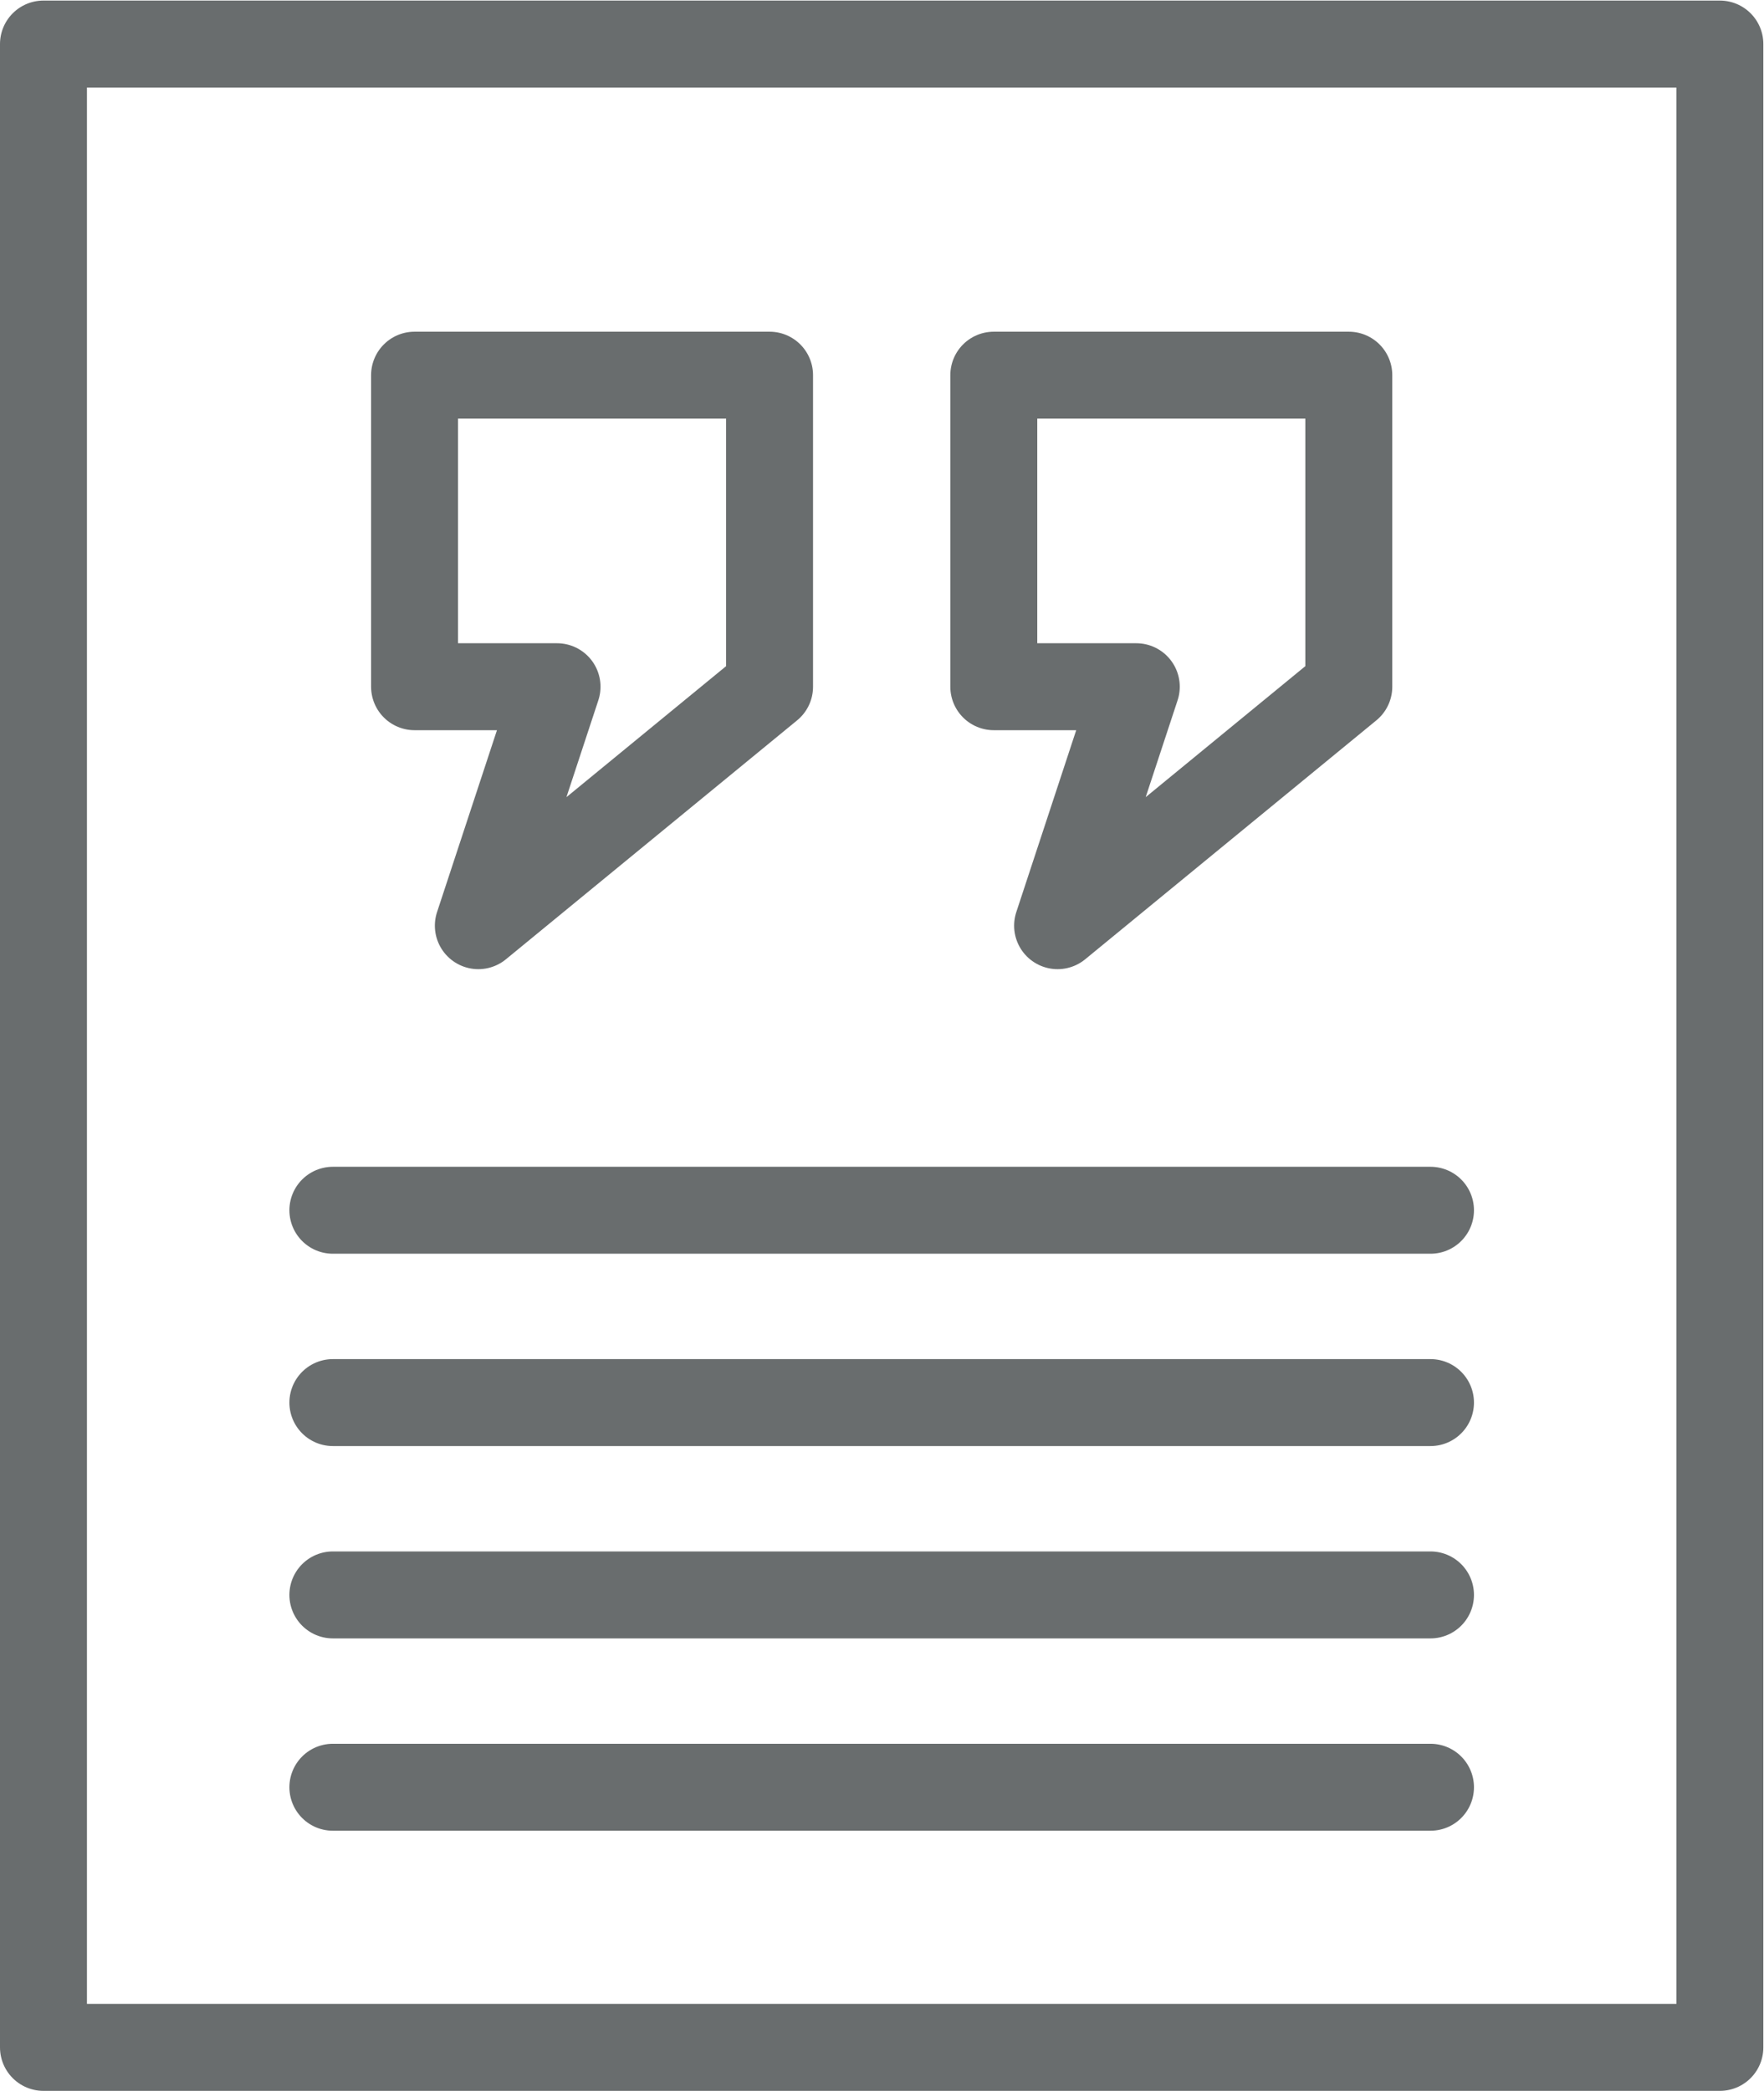
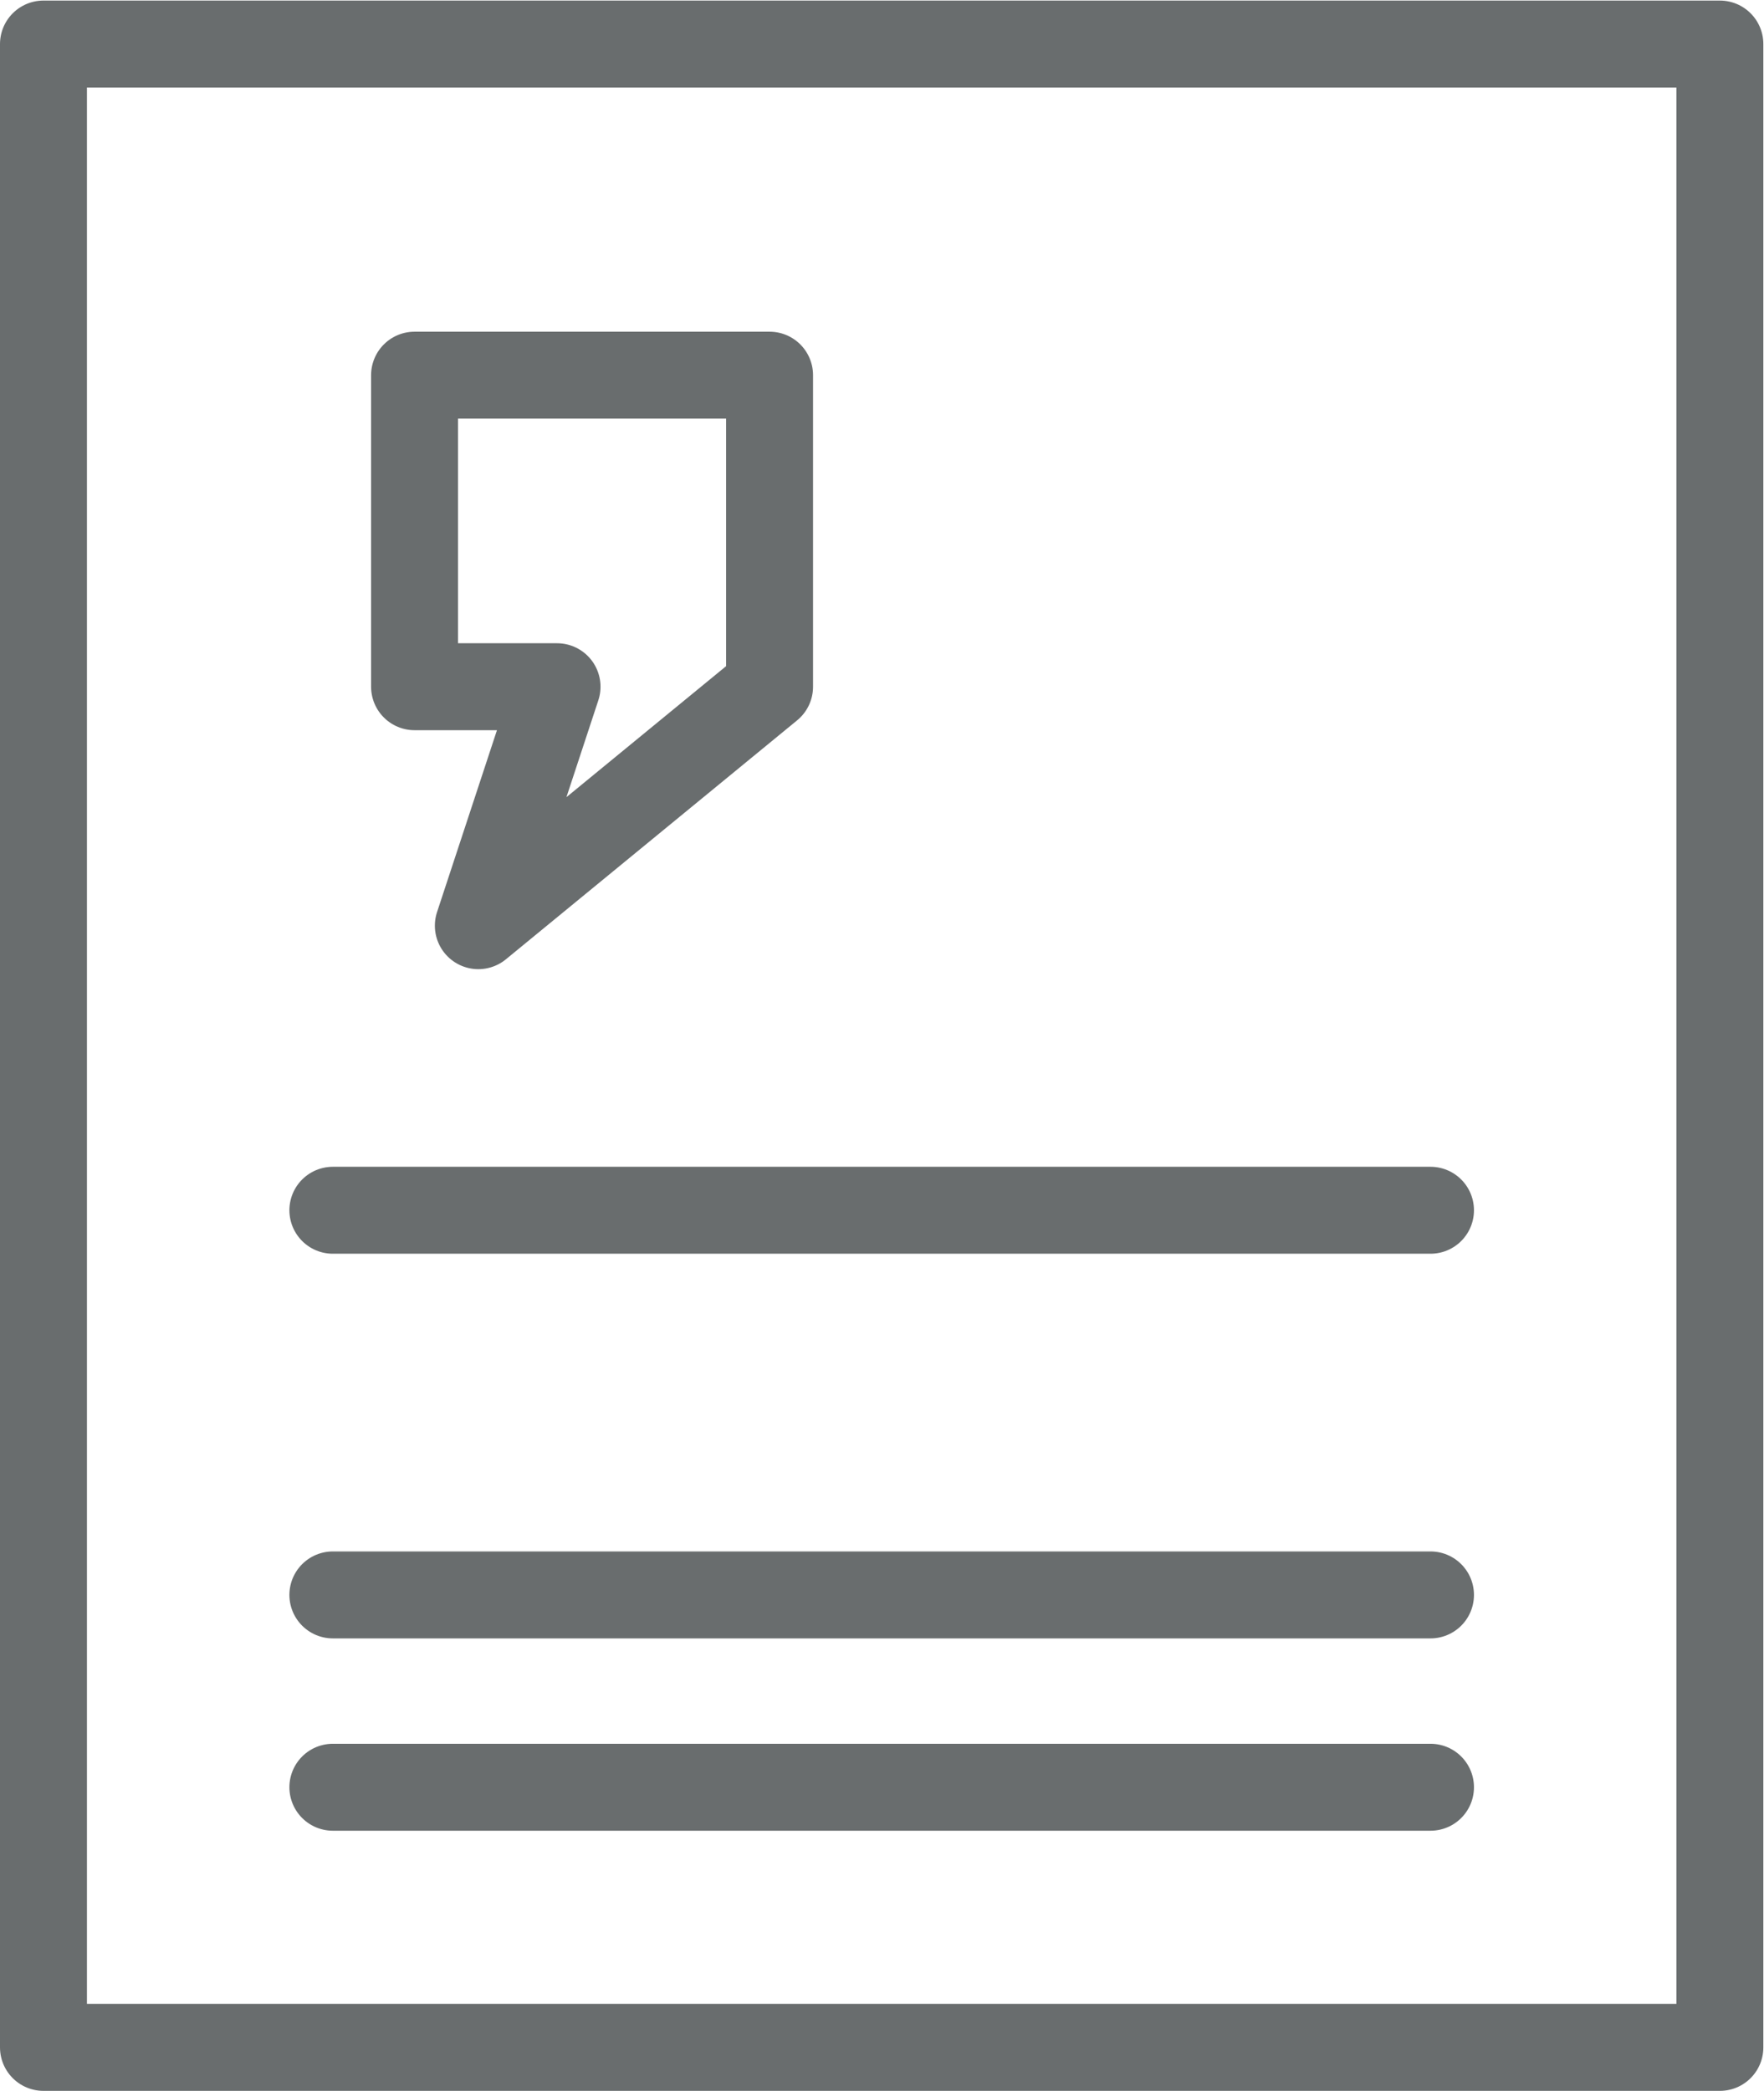
<svg xmlns="http://www.w3.org/2000/svg" xmlns:ns1="http://sodipodi.sourceforge.net/DTD/sodipodi-0.dtd" xmlns:ns2="http://www.inkscape.org/namespaces/inkscape" version="1.1" id="svg2" xml:space="preserve" width="54.093" height="64.107" viewBox="0 0 54.093 64.107" ns1:docname="Ghent GrayGH-Shopping Cart Icon_Gray.eps">
  <defs id="defs6" />
  <ns1:namedview pagecolor="#ffffff" bordercolor="#666666" borderopacity="1" objecttolerance="10" gridtolerance="10" guidetolerance="10" ns2:pageopacity="0" ns2:pageshadow="2" ns2:window-width="640" ns2:window-height="480" id="namedview4" />
  <g id="g10" ns2:groupmode="layer" ns2:label="ink_ext_XXXXXX" transform="matrix(1.333,0,0,-1.333,0,64.107)">
    <g id="g12" transform="scale(0.1)">
      <path d="M 395.648,10 H 10 v 460.793 h 385.648 z" style="fill:none;stroke:#696d6e;stroke-width:20;stroke-linecap:round;stroke-linejoin:round;stroke-miterlimit:10;stroke-dasharray:none;stroke-opacity:1" id="path14" />
      <path d="M 76.574,202.551 H 329.078" style="fill:none;stroke:#696d6e;stroke-width:20;stroke-linecap:round;stroke-linejoin:round;stroke-miterlimit:10;stroke-dasharray:none;stroke-opacity:1" id="path16" />
-       <path d="M 76.574,158.313 H 329.078" style="fill:none;stroke:#696d6e;stroke-width:20;stroke-linecap:round;stroke-linejoin:round;stroke-miterlimit:10;stroke-dasharray:none;stroke-opacity:1" id="path18" />
      <path d="M 76.574,114.074 H 329.078" style="fill:none;stroke:#696d6e;stroke-width:20;stroke-linecap:round;stroke-linejoin:round;stroke-miterlimit:10;stroke-dasharray:none;stroke-opacity:1" id="path20" />
      <path d="M 76.574,69.836 H 329.078" style="fill:none;stroke:#696d6e;stroke-width:20;stroke-linecap:round;stroke-linejoin:round;stroke-miterlimit:10;stroke-dasharray:none;stroke-opacity:1" id="path22" />
      <path d="m 177.035,322.969 -66.996,-54.965 18.106,54.965 H 95.367 v 71.66 h 81.668 z" style="fill:none;stroke:#696d6e;stroke-width:20;stroke-linecap:round;stroke-linejoin:round;stroke-miterlimit:10;stroke-dasharray:none;stroke-opacity:1" id="path24" />
-       <path d="m 310.285,322.969 -66.992,-54.965 18.105,54.965 h -32.781 v 71.66 h 81.668 z" style="fill:none;stroke:#696d6e;stroke-width:20;stroke-linecap:round;stroke-linejoin:round;stroke-miterlimit:10;stroke-dasharray:none;stroke-opacity:1" id="path26" />
    </g>
  </g>
</svg>